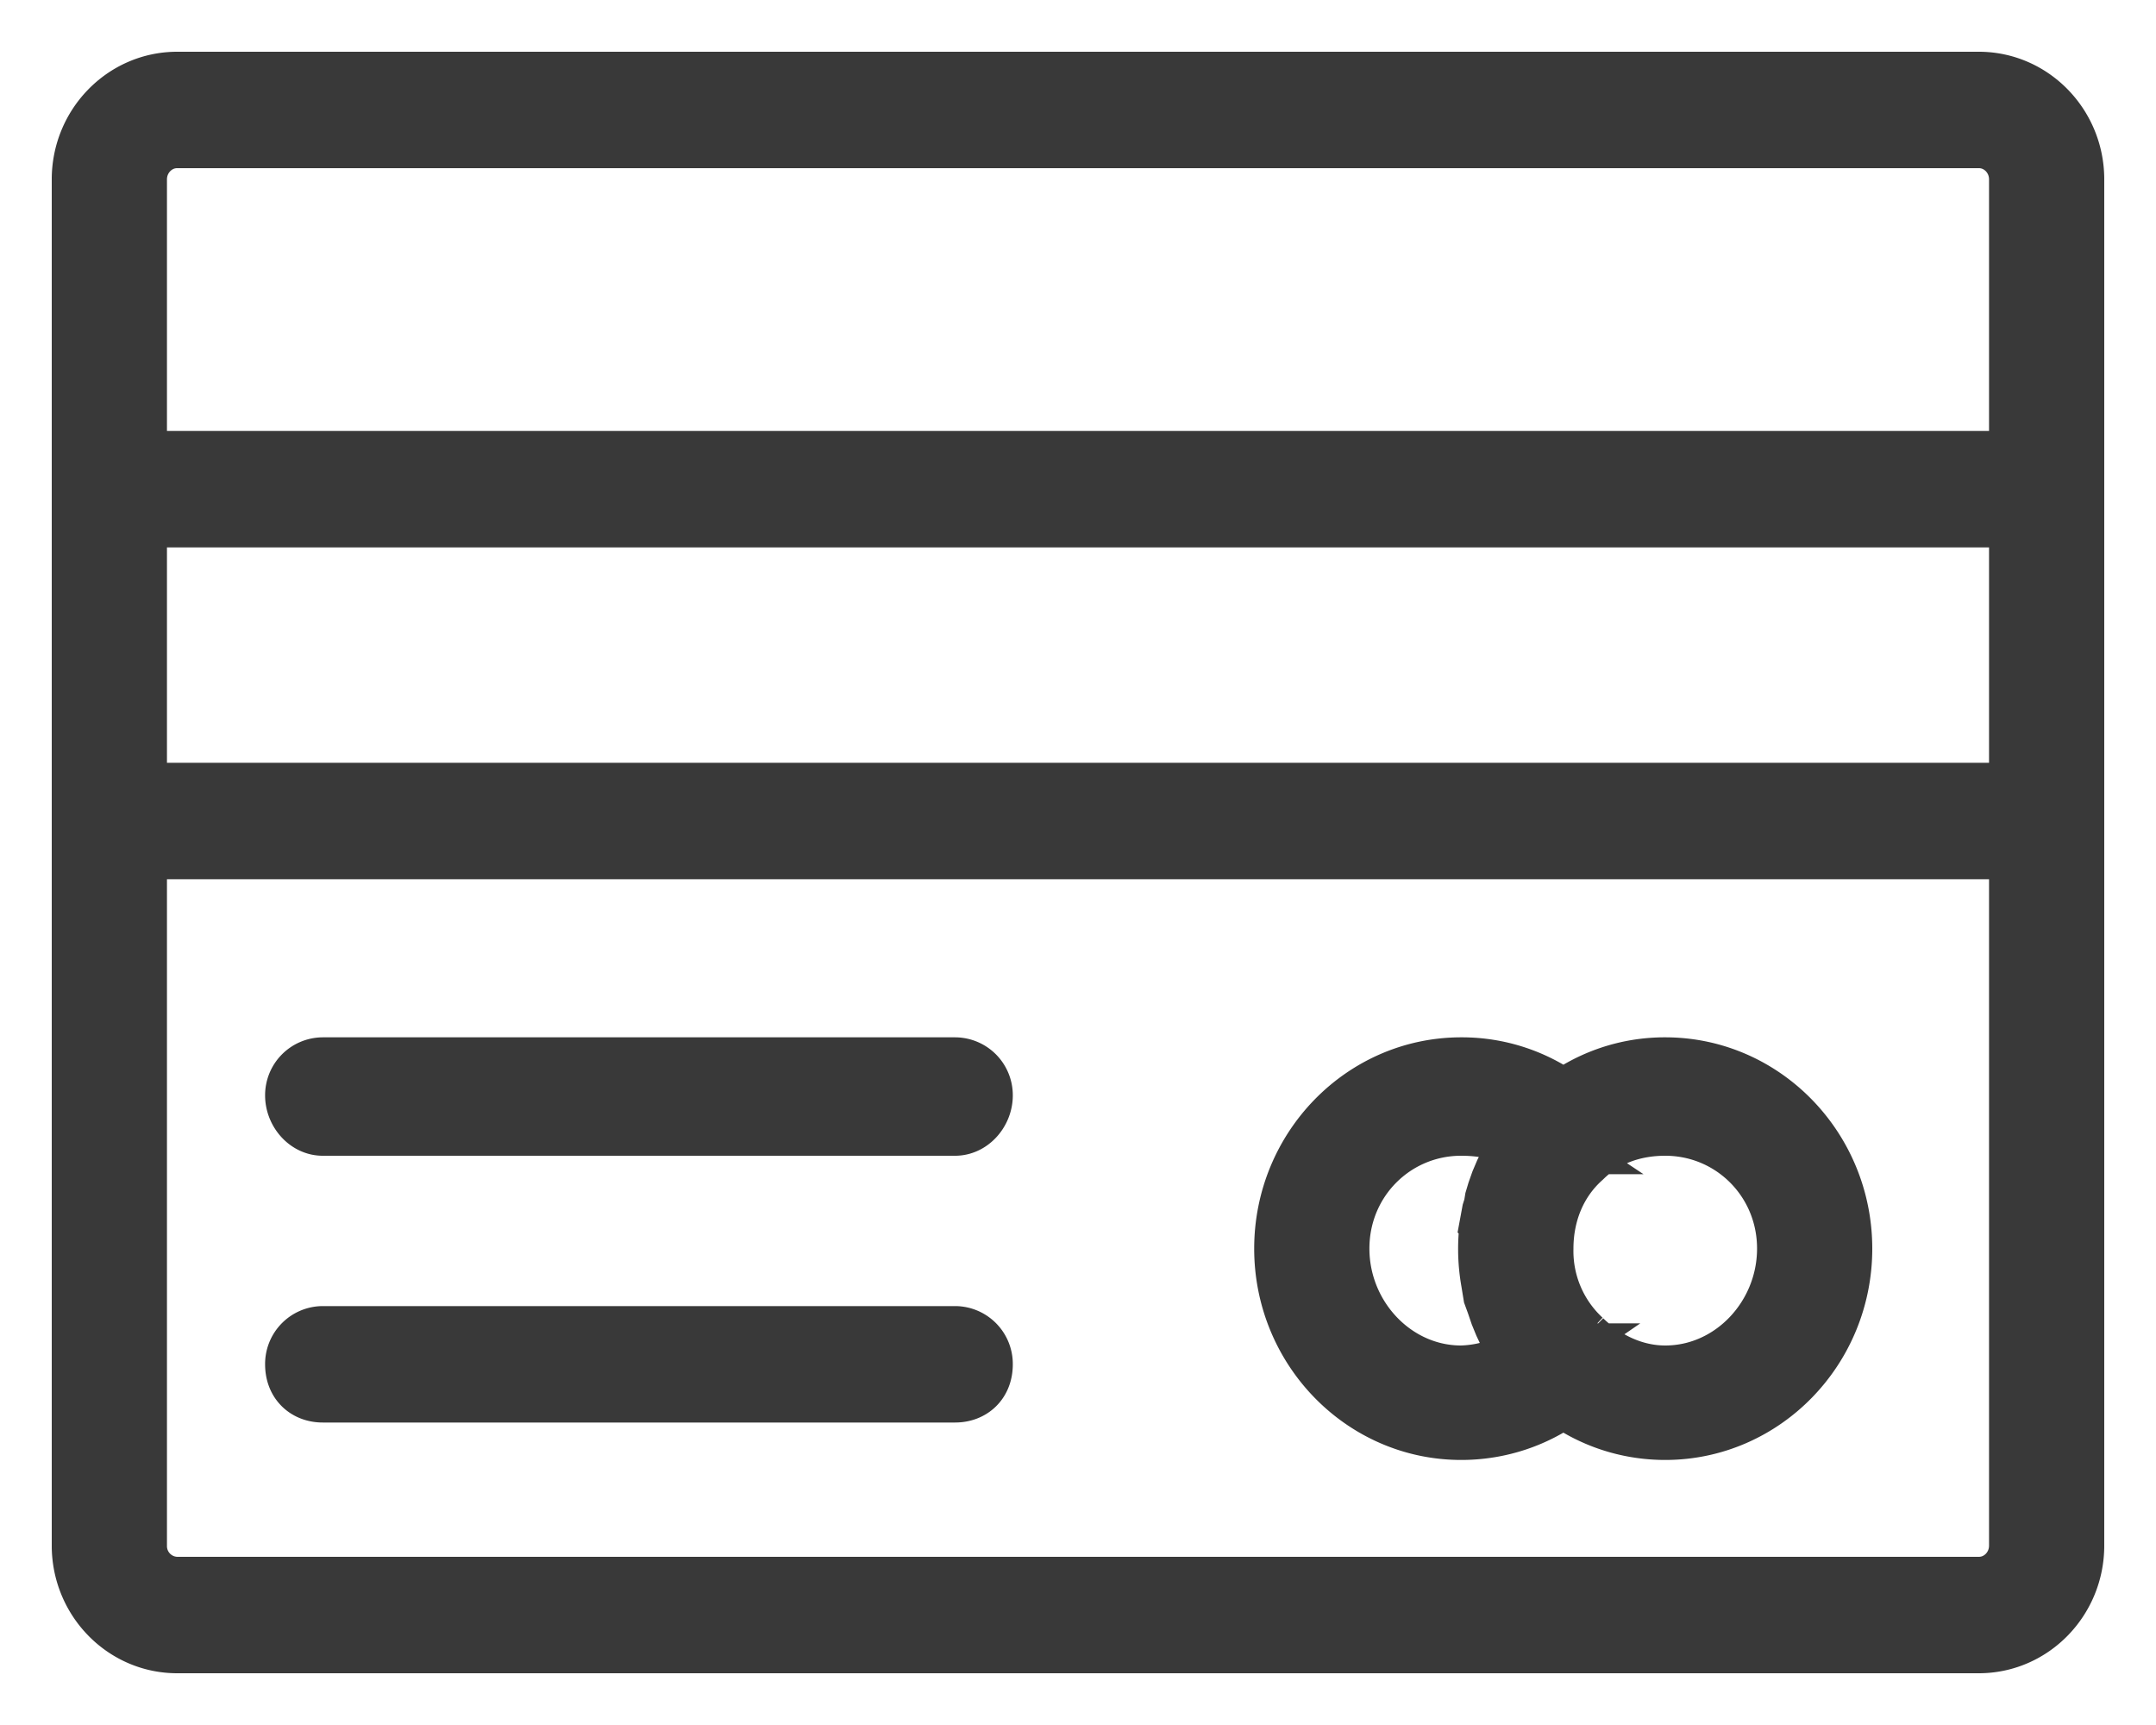
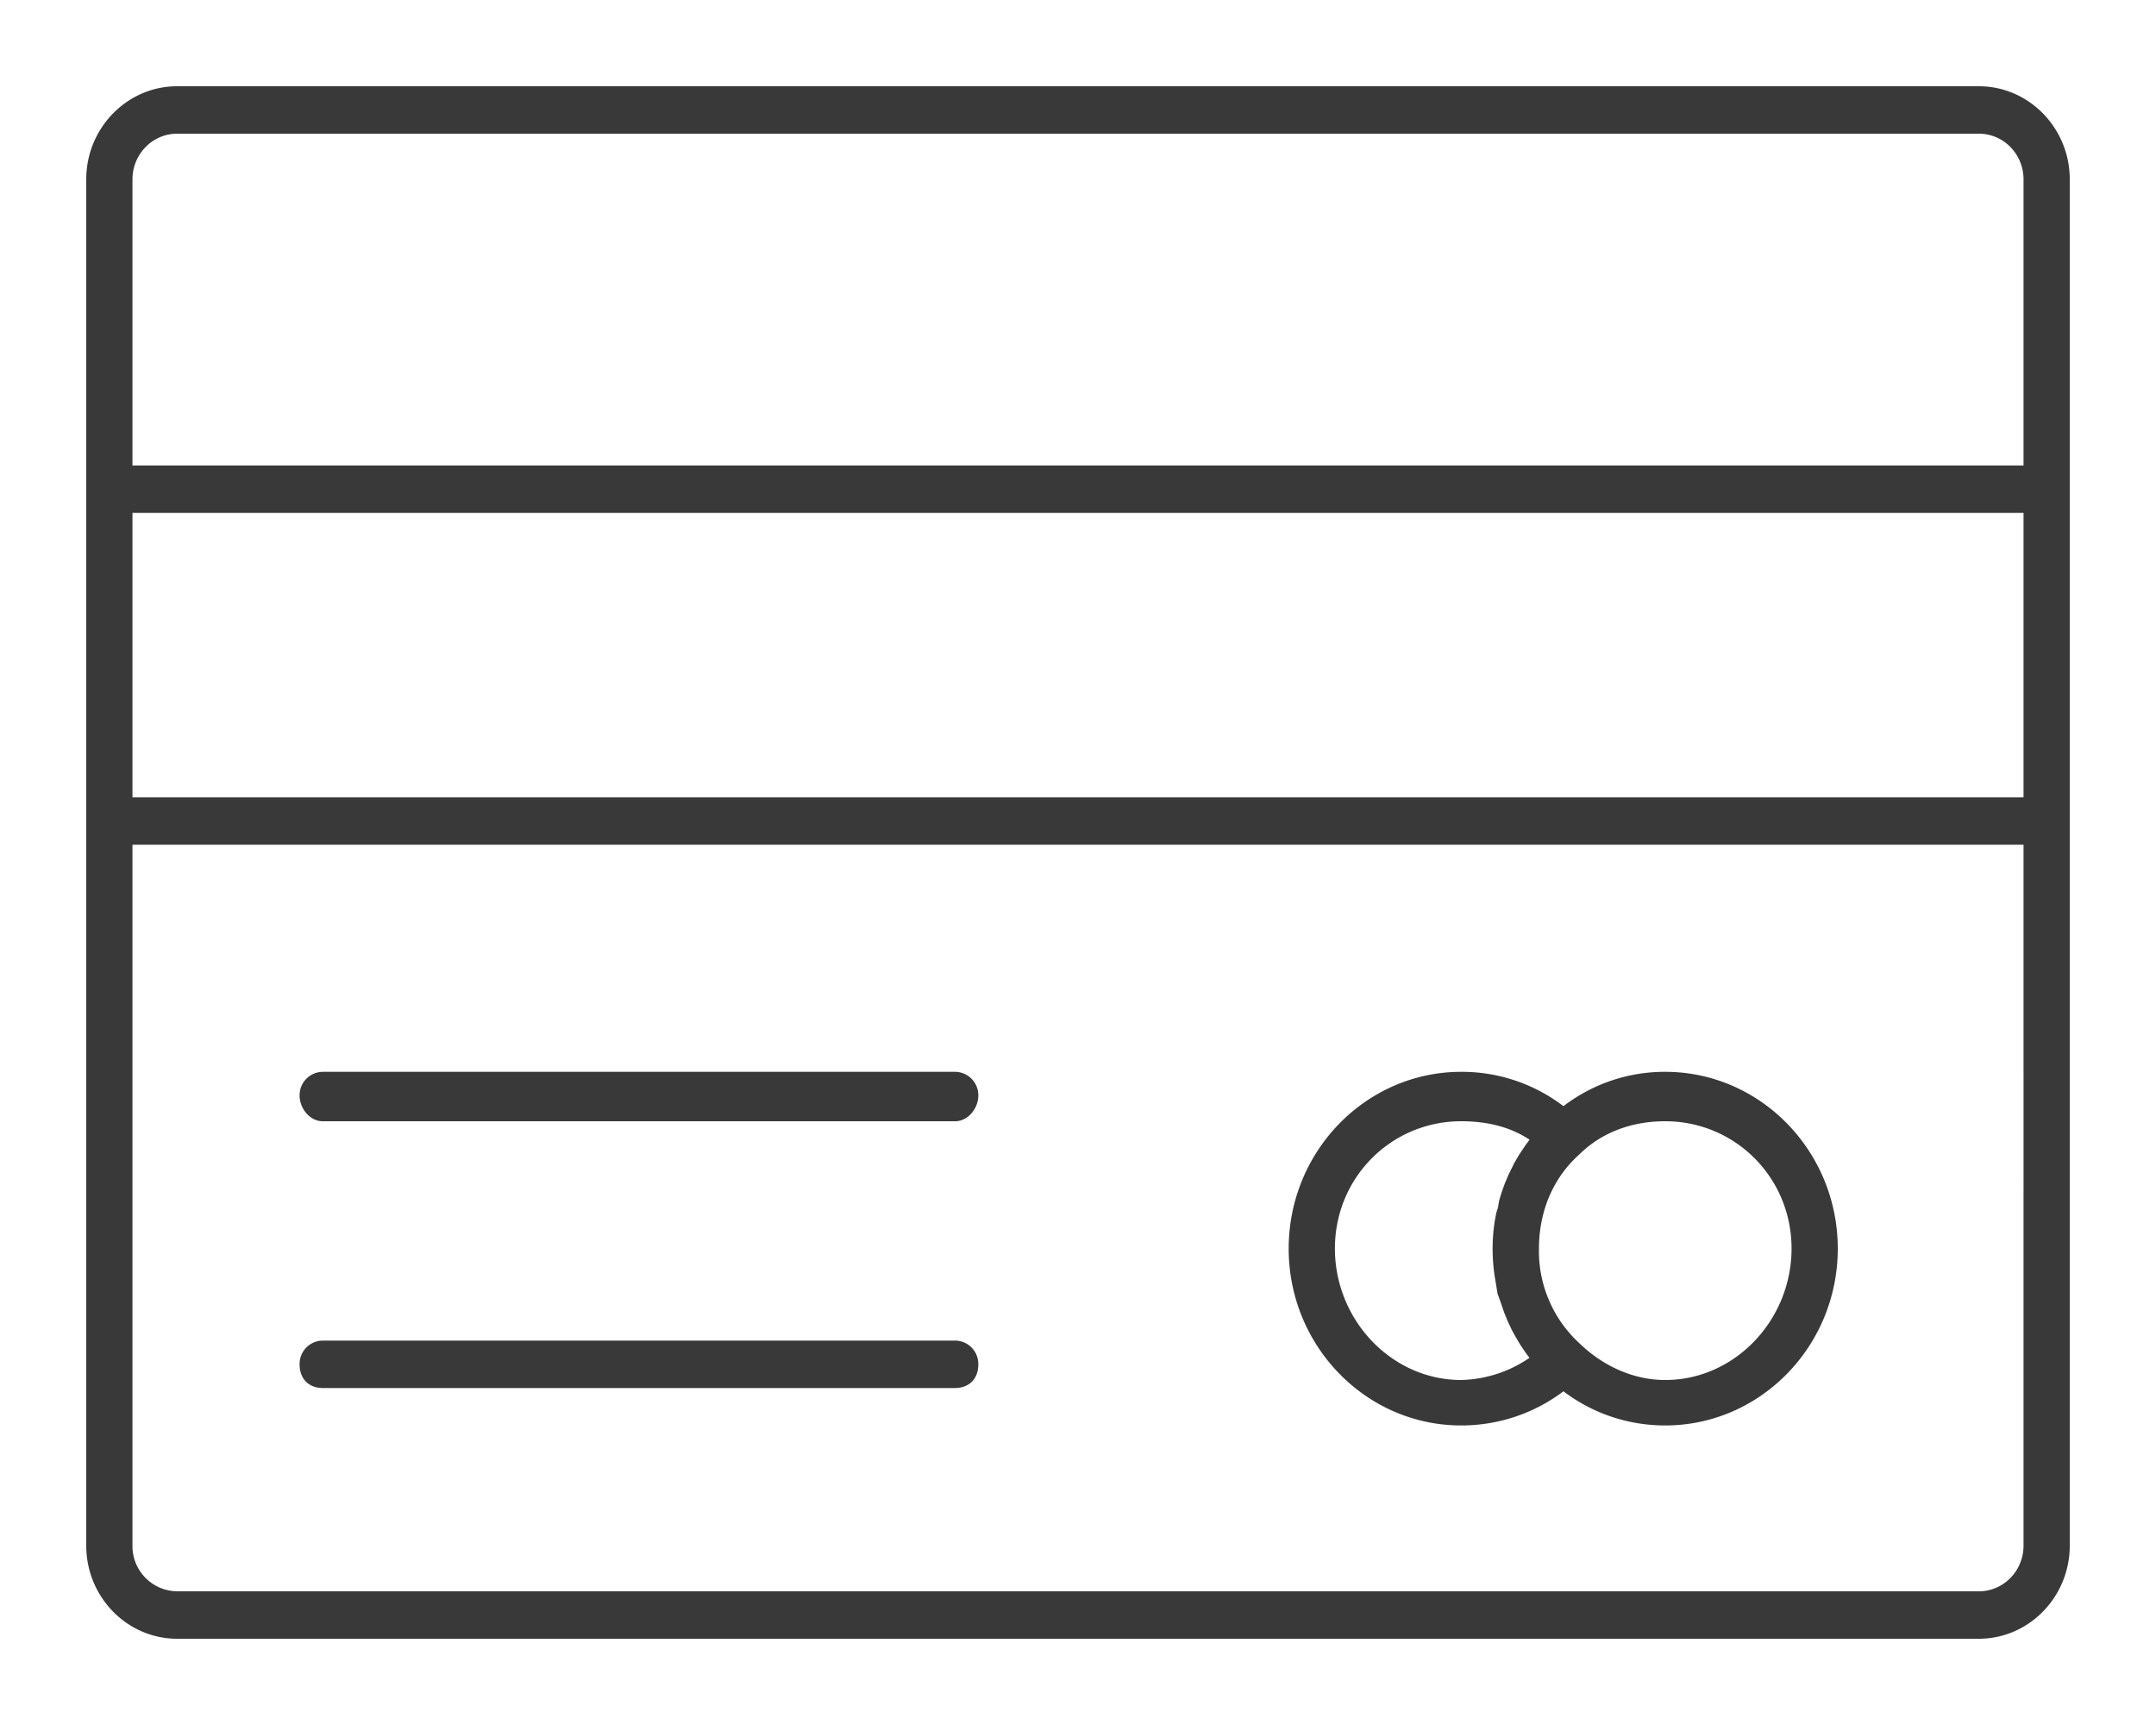
<svg xmlns="http://www.w3.org/2000/svg" width="25" height="20" viewBox="0 0 25 20">
  <g>
    <g>
      <g>
        <path fill="#393939" d="M23.464 2.08v3.317H1.536V2.08c0-.293.233-.53.518-.53h20.892c.286 0 .518.237.518.53zm0 7.164H1.536V5.947h21.928zM3.742 12.427a.271.271 0 0 0-.268.274c0 .152.12.299.268.299h7.333c.149 0 .269-.147.269-.299a.271.271 0 0 0-.269-.274zm13.994.787l-.046.062-.078.117-.054.093-.065.132-.045.106-.039.11-.026.087-.013.079-.02.063-.017.092a2.1 2.1 0 0 0 .007.692l.025.153.034.093.042.123.045.11.045.095.04.073.06.102.06.088.044.059a1.457 1.457 0 0 1-.792.257c-.807 0-1.464-.696-1.464-1.524 0-.827.657-1.476 1.464-1.476.288 0 .562.06.793.214zm3.038 1.262c0 .828-.657 1.524-1.465 1.524-.374 0-.728-.166-.998-.429a1.45 1.45 0 0 1-.466-1.095c0-.417.155-.813.47-1.093.266-.262.619-.383.994-.383.808 0 1.465.65 1.465 1.476zM3.742 15.543a.271.271 0 0 0-.268.275c0 .182.12.275.268.275h7.333c.149 0 .269-.093.269-.275a.271.271 0 0 0-.269-.275zm14.387-2.718a1.94 1.94 0 0 0-1.186-.398c-1.103 0-2 .92-2 2.05s.897 2.05 2 2.05c.434 0 .847-.14 1.186-.396.338.257.75.396 1.18.396 1.104 0 2.001-.92 2.001-2.05s-.897-2.05-2-2.05a1.93 1.93 0 0 0-1.181.398zm5.335 5.095c0 .293-.232.53-.518.53H2.054a.524.524 0 0 1-.518-.53V9.794h21.928zM2.054 1C1.473 1 1 1.485 1 2.08v15.84c0 .595.473 1.08 1.054 1.08h20.892c.581 0 1.054-.485 1.054-1.08V2.08C24 1.485 23.527 1 22.946 1z" />
-         <path fill="none" stroke="#393939" stroke-miterlimit="20" stroke-width=".8" d="M23.464 2.08v3.317H1.536V2.08c0-.293.233-.53.518-.53h20.892c.286 0 .518.237.518.53zm0 7.164H1.536V5.947h21.928zM3.742 12.427a.271.271 0 0 0-.268.274c0 .152.12.299.268.299h7.333c.149 0 .269-.147.269-.299a.271.271 0 0 0-.269-.274zm13.994.787l-.046.062-.078.117-.054.093-.065.132-.045.106-.039.11-.026.087-.013.079-.02.063-.017.092a2.1 2.1 0 0 0 .007.692l.025.153.034.093.042.123.045.11.045.095.04.073.06.102.06.088.044.059a1.457 1.457 0 0 1-.792.257c-.807 0-1.464-.696-1.464-1.524 0-.827.657-1.476 1.464-1.476.288 0 .562.06.793.214zm3.038 1.262c0 .828-.657 1.524-1.465 1.524-.374 0-.728-.166-.998-.429a1.45 1.45 0 0 1-.466-1.095c0-.417.155-.813.47-1.093.266-.262.619-.383.994-.383.808 0 1.465.65 1.465 1.476zM3.742 15.543a.271.271 0 0 0-.268.275c0 .182.12.275.268.275h7.333c.149 0 .269-.093.269-.275a.271.271 0 0 0-.269-.275zm14.387-2.718a1.94 1.94 0 0 0-1.186-.398c-1.103 0-2 .92-2 2.05s.897 2.05 2 2.05c.434 0 .847-.14 1.186-.396.338.257.75.396 1.18.396 1.104 0 2.001-.92 2.001-2.05s-.897-2.05-2-2.05a1.93 1.93 0 0 0-1.181.398zm5.335 5.095c0 .293-.232.53-.518.53H2.054a.524.524 0 0 1-.518-.53V9.794h21.928zM2.054 1C1.473 1 1 1.485 1 2.08v15.84c0 .595.473 1.08 1.054 1.08h20.892c.581 0 1.054-.485 1.054-1.08V2.08C24 1.485 23.527 1 22.946 1z" />
      </g>
    </g>
  </g>
</svg>